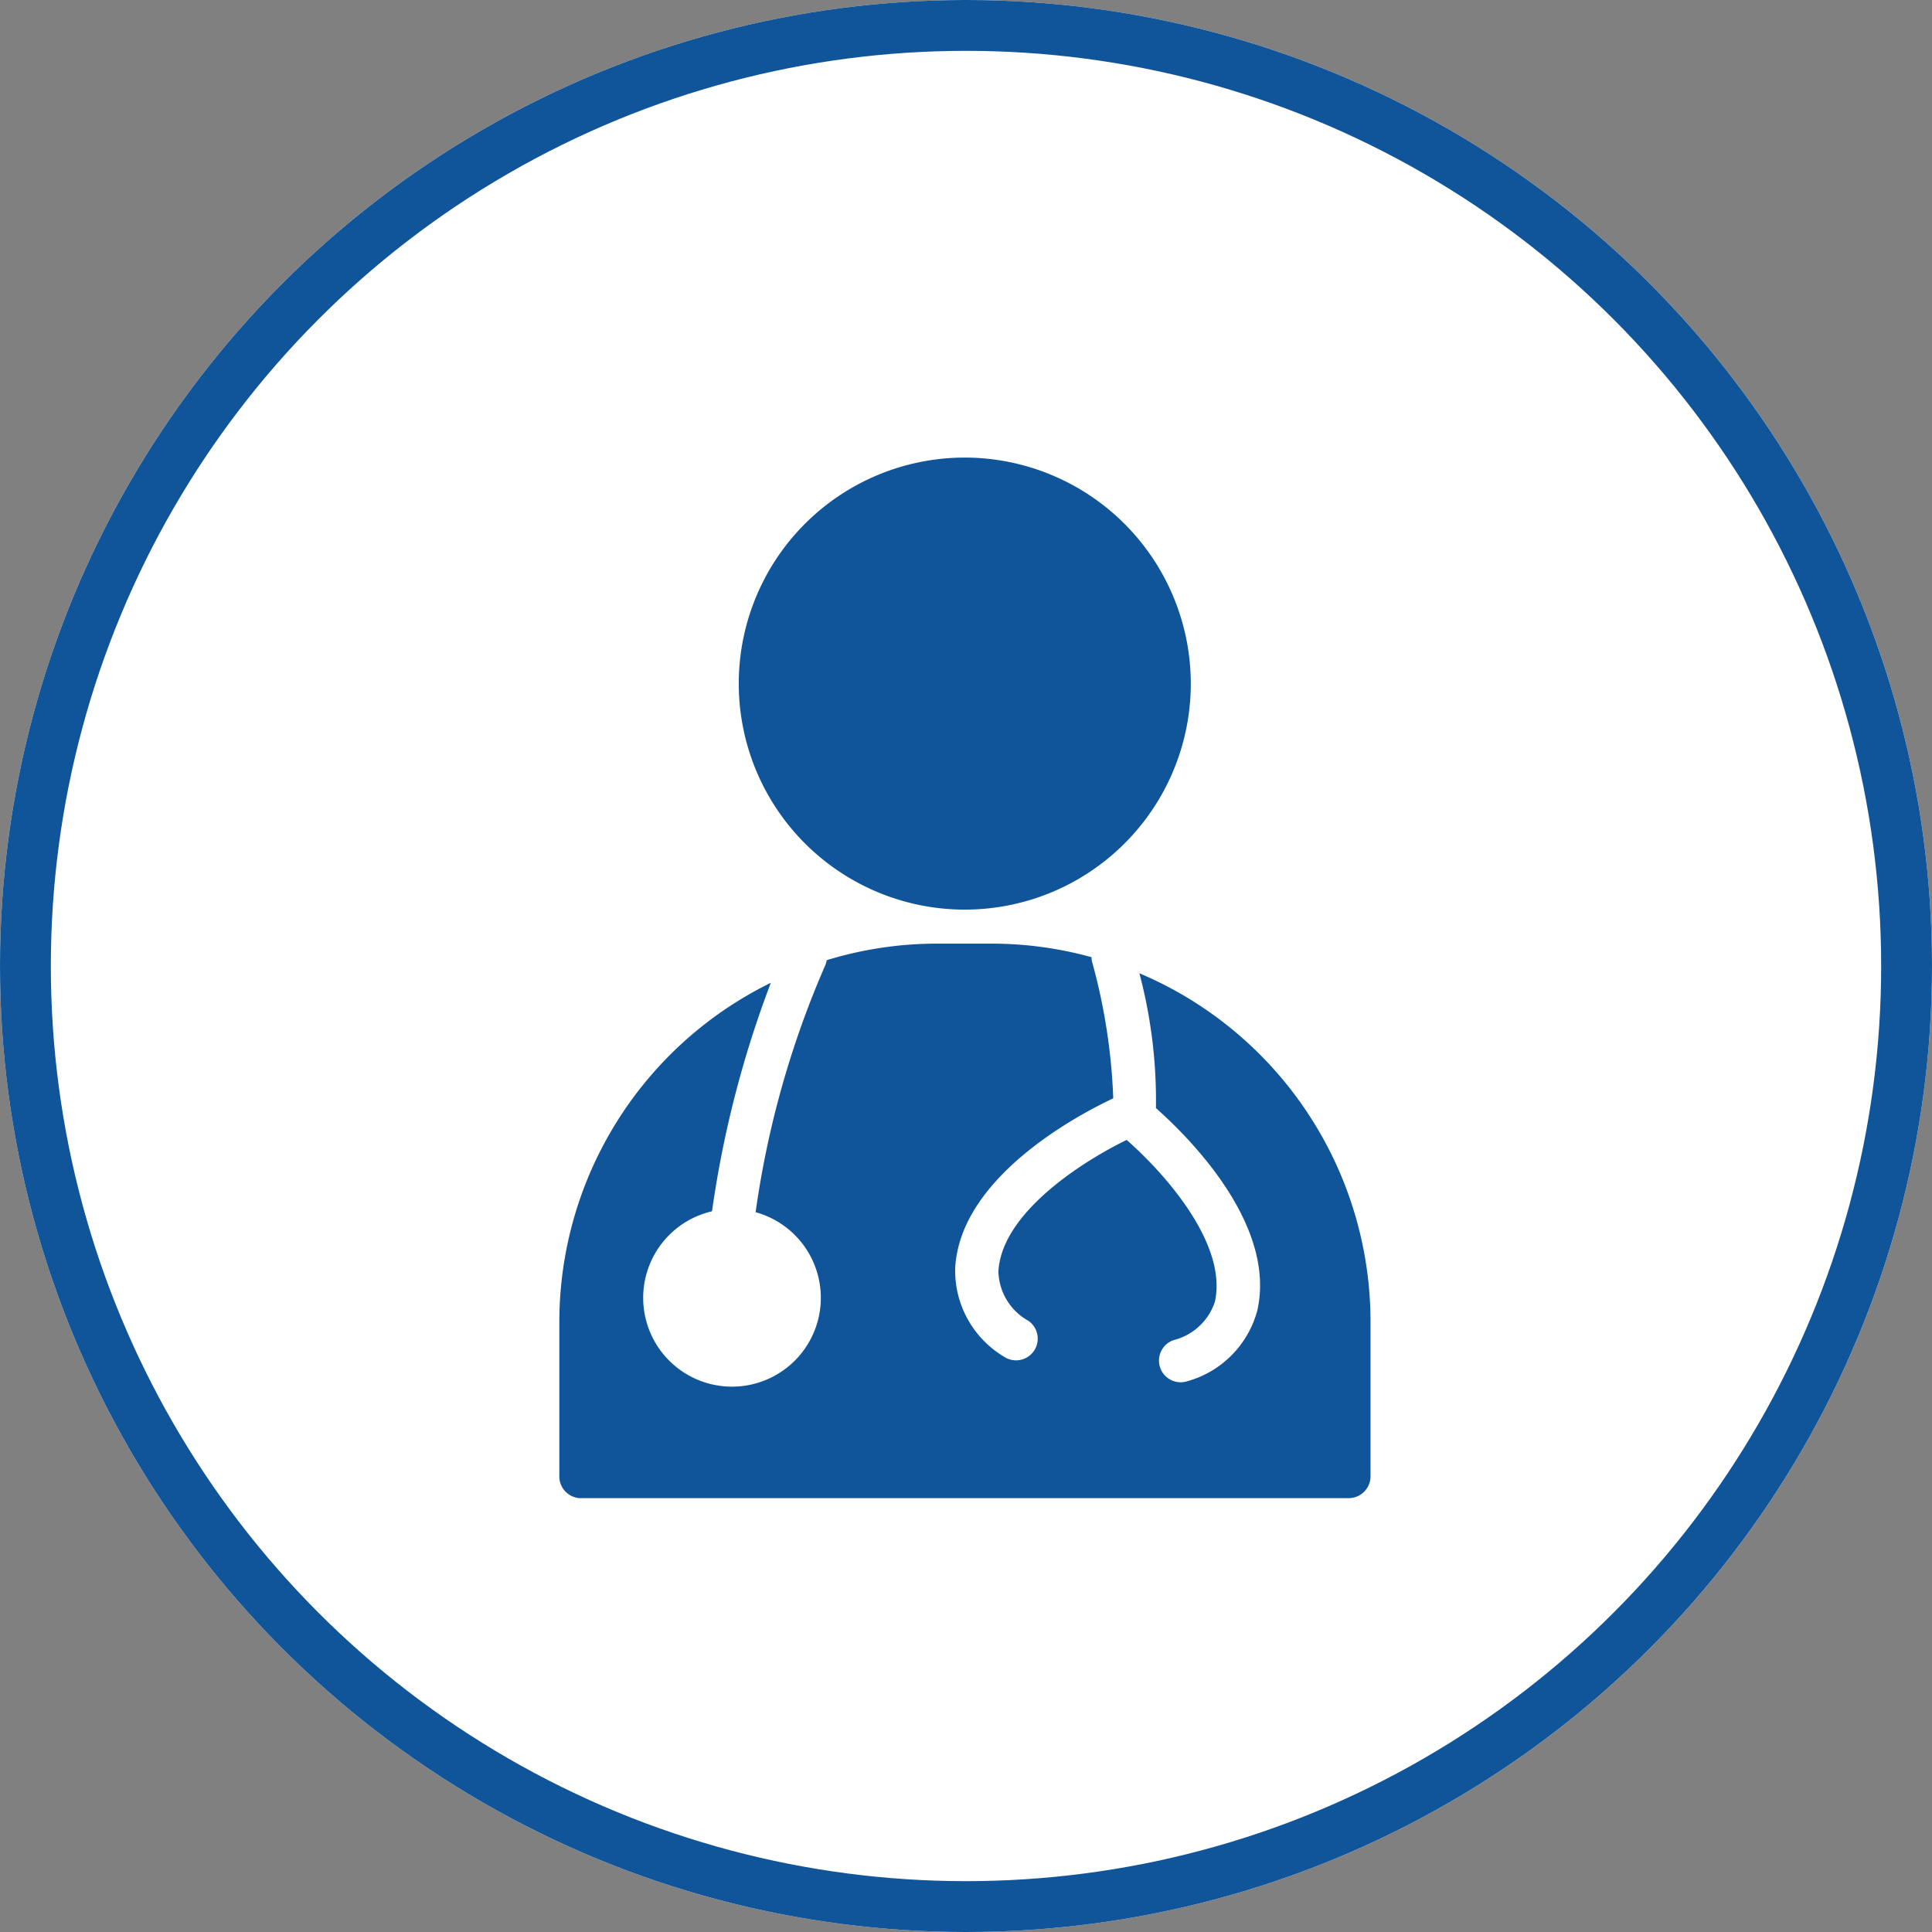
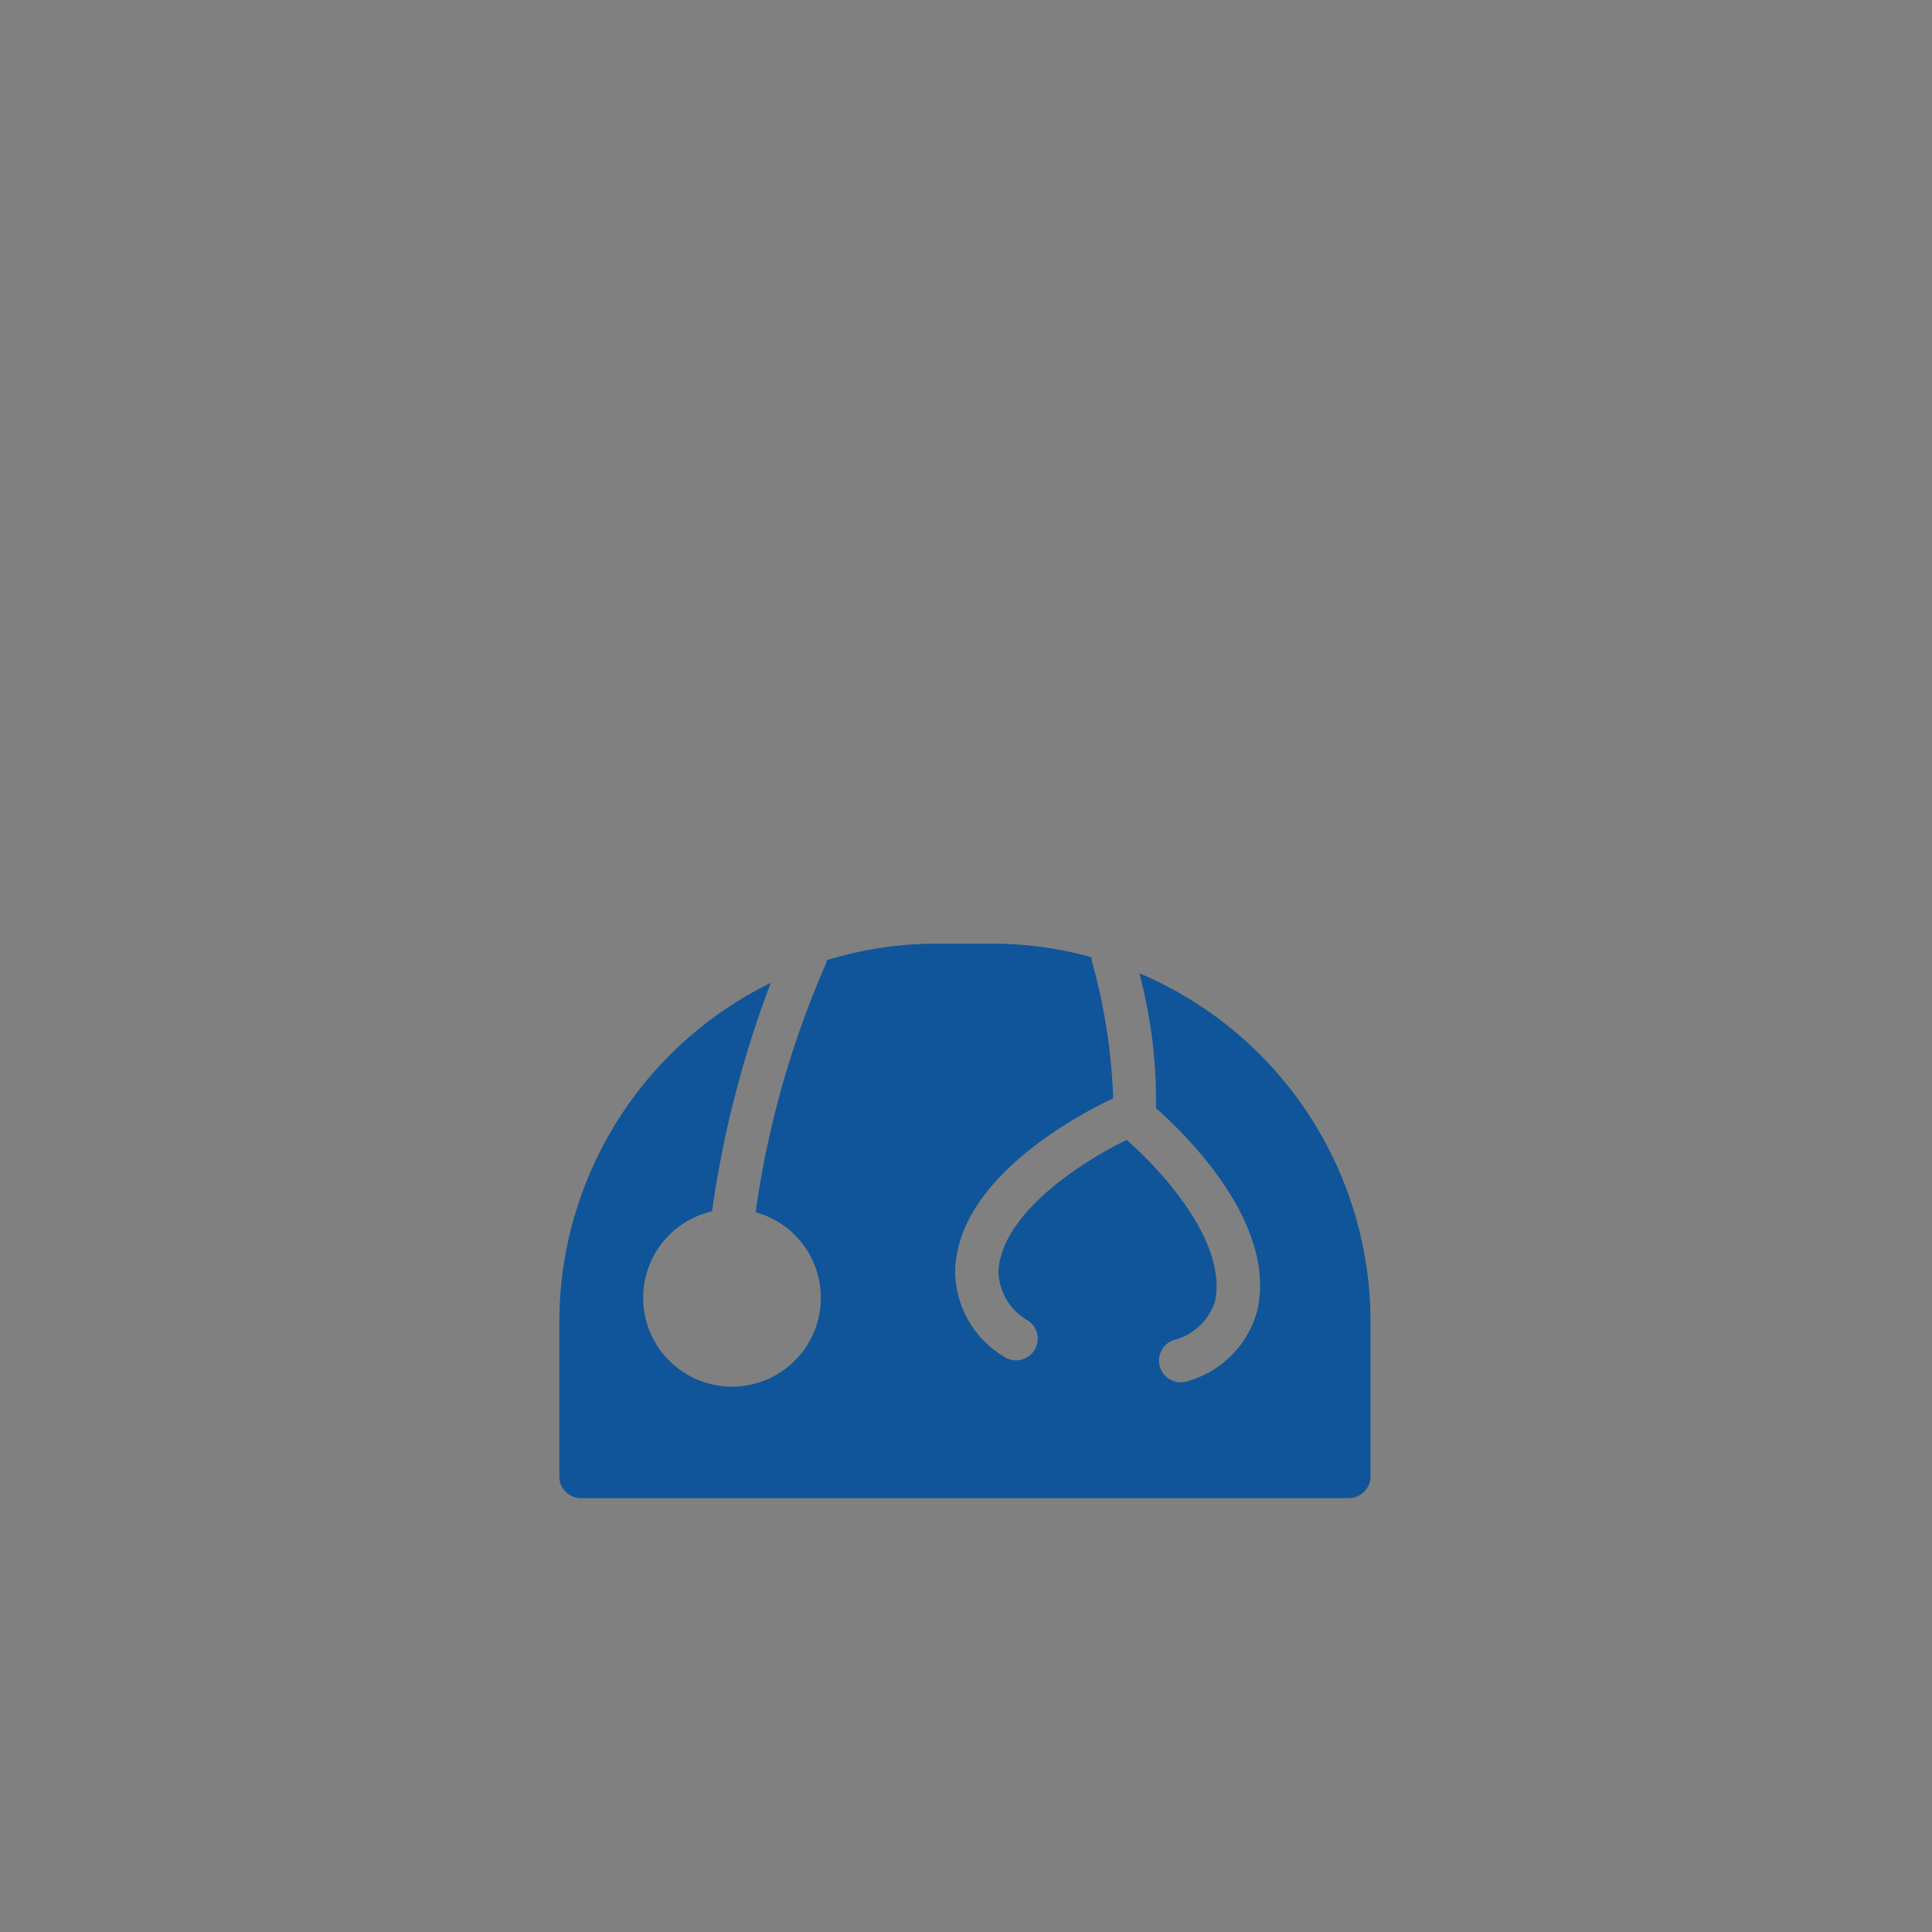
<svg xmlns="http://www.w3.org/2000/svg" id="doctor" width="76" height="76" viewBox="0 0 76 76">
  <rect x="0" y="0" width="76" height="76" fill="#808080" stroke="none" />
  <g id="Ellipse_59" data-name="Ellipse 59" fill="#fff" stroke="#10559a" stroke-width="2">
-     <circle cx="38" cy="38" r="38" stroke="none" />
-     <circle cx="38" cy="38" r="37" fill="none" />
-   </g>
+     </g>
  <g id="doctor-2" data-name="doctor" transform="translate(16.709 18)">
-     <path id="Path_11007" data-name="Path 11007" d="M22.466,0a8.891,8.891,0,1,0,8.888,8.889A8.9,8.9,0,0,0,22.466,0Z" transform="translate(-1.22)" fill="#10559a" />
    <path id="Path_11008" data-name="Path 11008" d="M28.113,23.591a19.563,19.563,0,0,1,.65,5.3c1.307,1.159,4.737,4.575,3.991,7.946a3.948,3.948,0,0,1-2.763,2.8.853.853,0,0,1-.551-1.614,2.3,2.3,0,0,0,1.642-1.514c.51-2.312-2.048-5.118-3.471-6.366-1.7.826-4.921,2.853-5.045,5.175a2.287,2.287,0,0,0,1.173,1.937.853.853,0,1,1-.959,1.411,3.941,3.941,0,0,1-1.914-3.483c.194-3.6,4.9-6.058,6.217-6.676a23.24,23.24,0,0,0-.844-5.413.95.95,0,0,1-.009-.139,14.778,14.778,0,0,0-3.89-.534H20.151a14.806,14.806,0,0,0-4.34.651.779.779,0,0,1-.048.182,37.1,37.1,0,0,0-2.748,9.732A3.494,3.494,0,1,1,11.3,32.95a41.59,41.59,0,0,1,2.314-8.989,14.867,14.867,0,0,0-8.32,13.326v6.095a.852.852,0,0,0,.853.853H36.351a.862.862,0,0,0,.853-.865V37.287a14.889,14.889,0,0,0-9.091-13.7Z" transform="translate(0 -3.301)" fill="#10559a" />
  </g>
</svg>